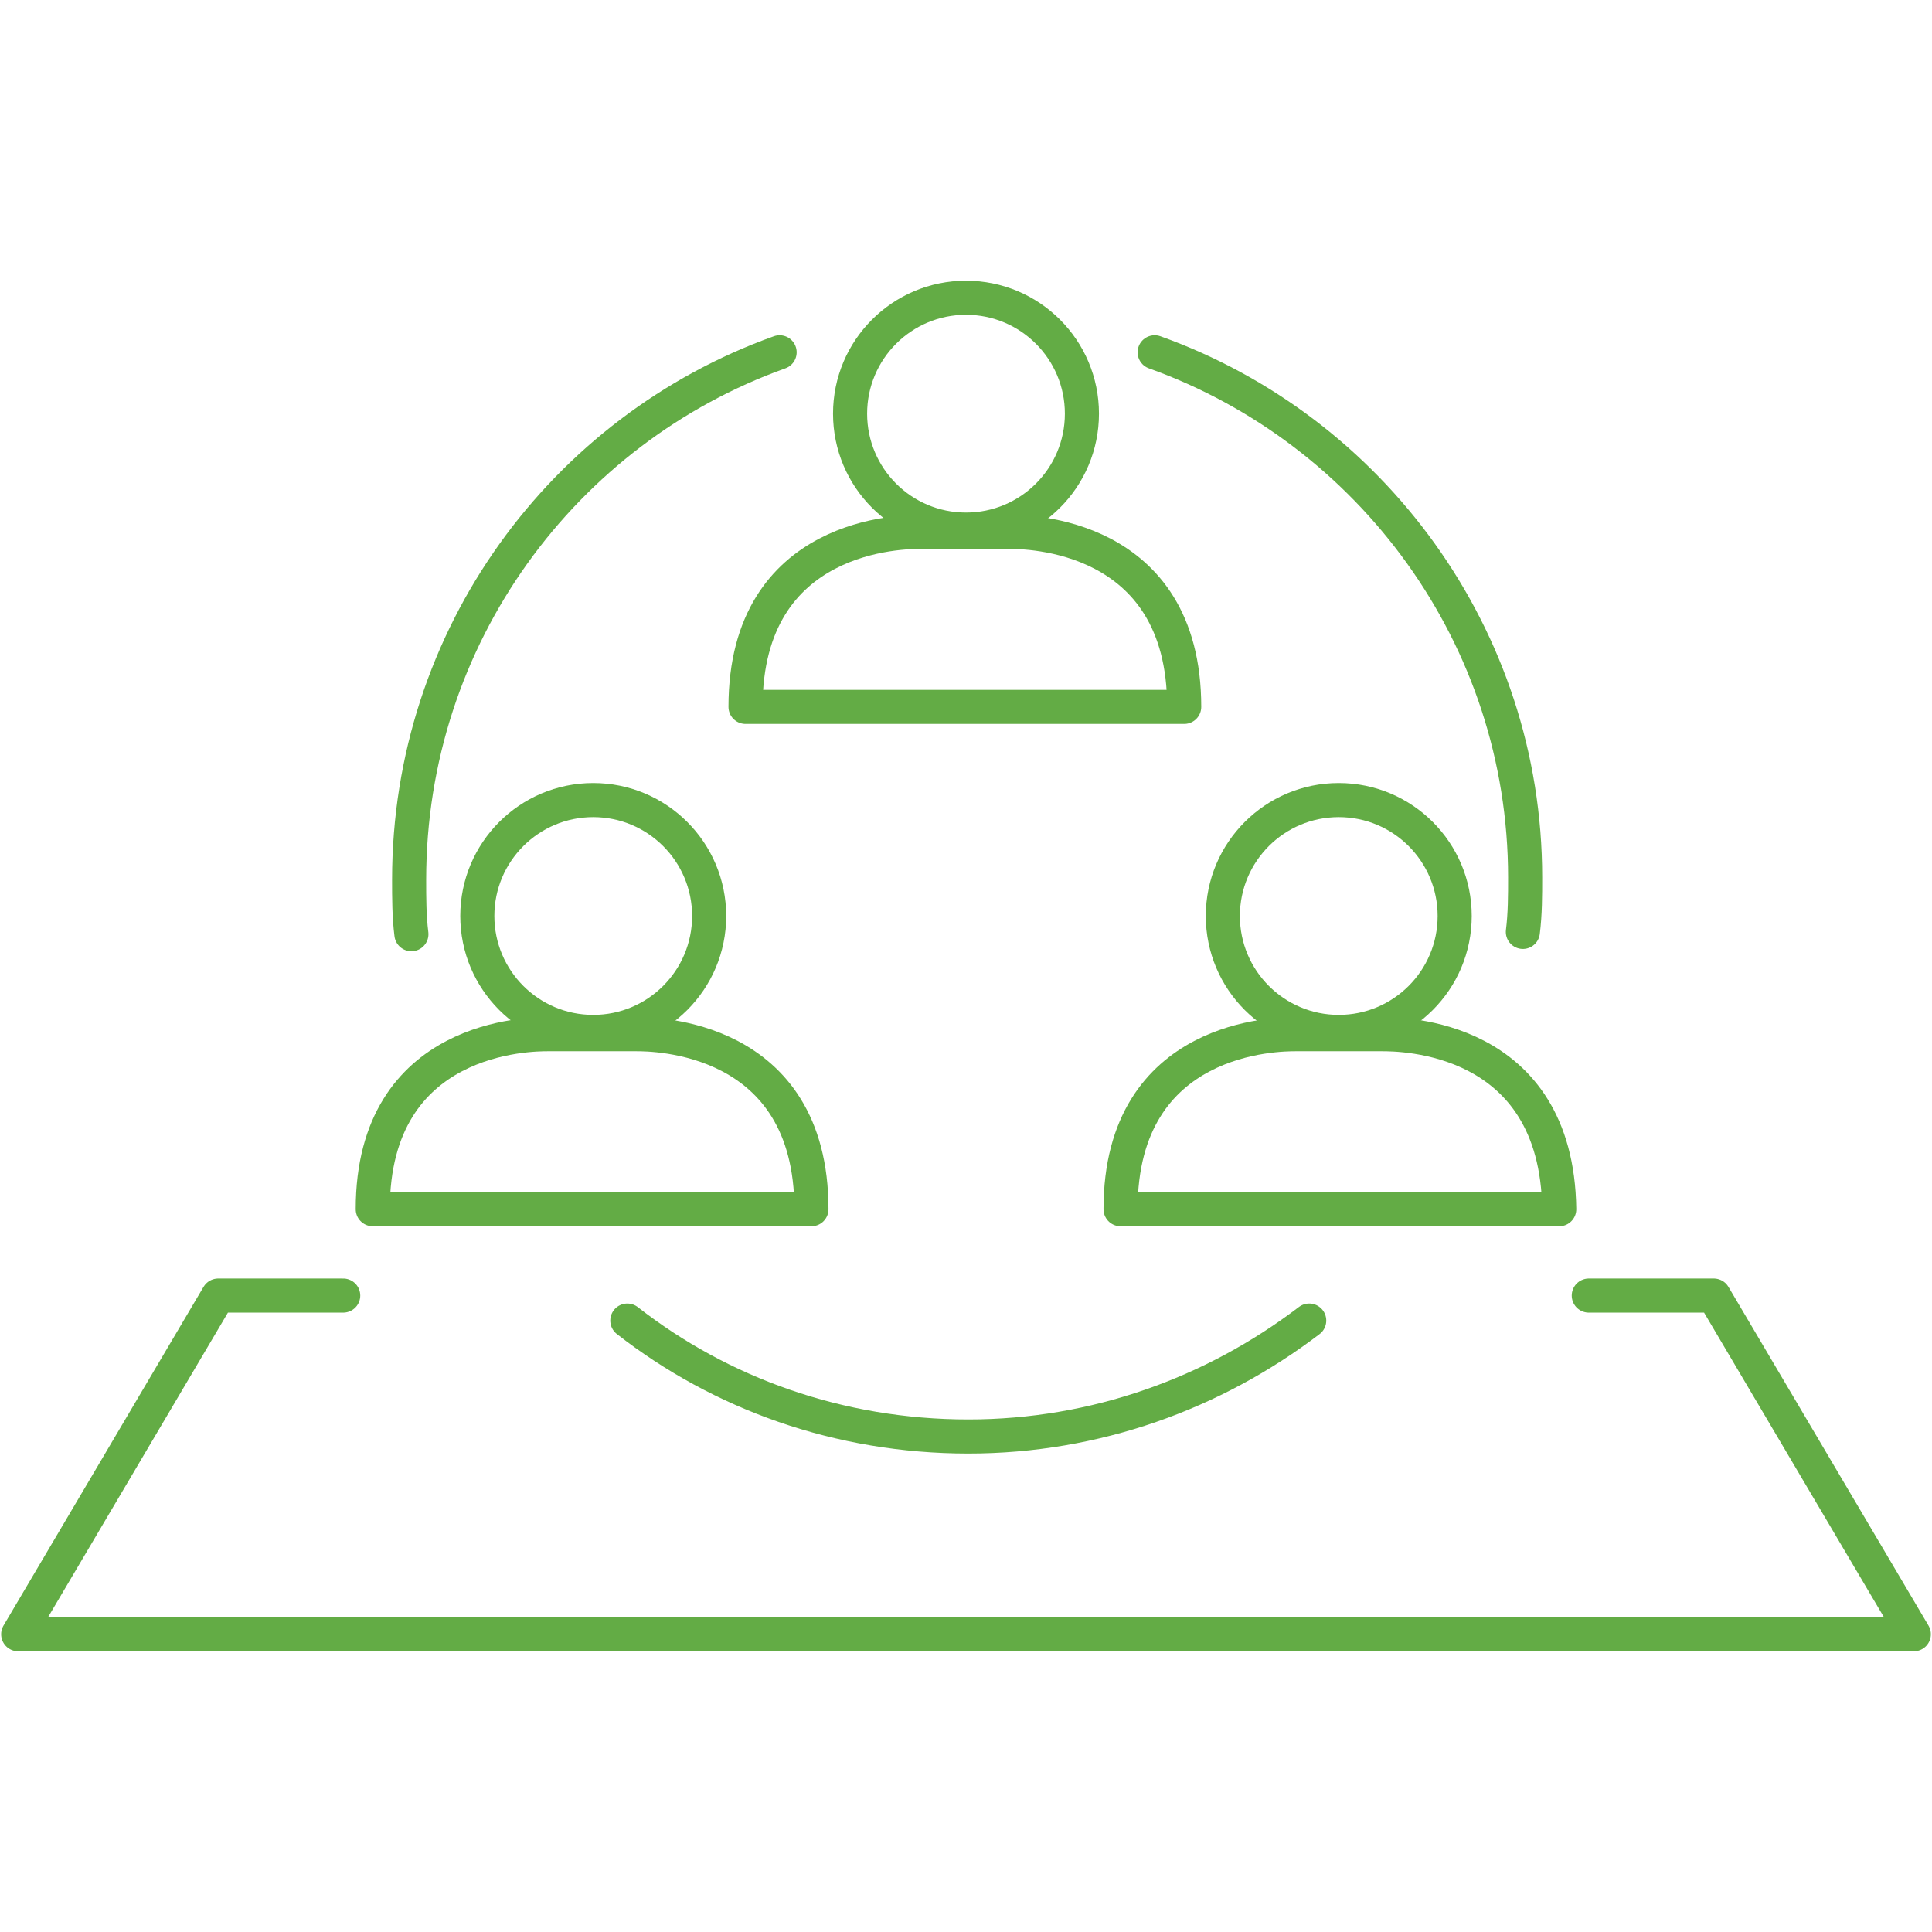
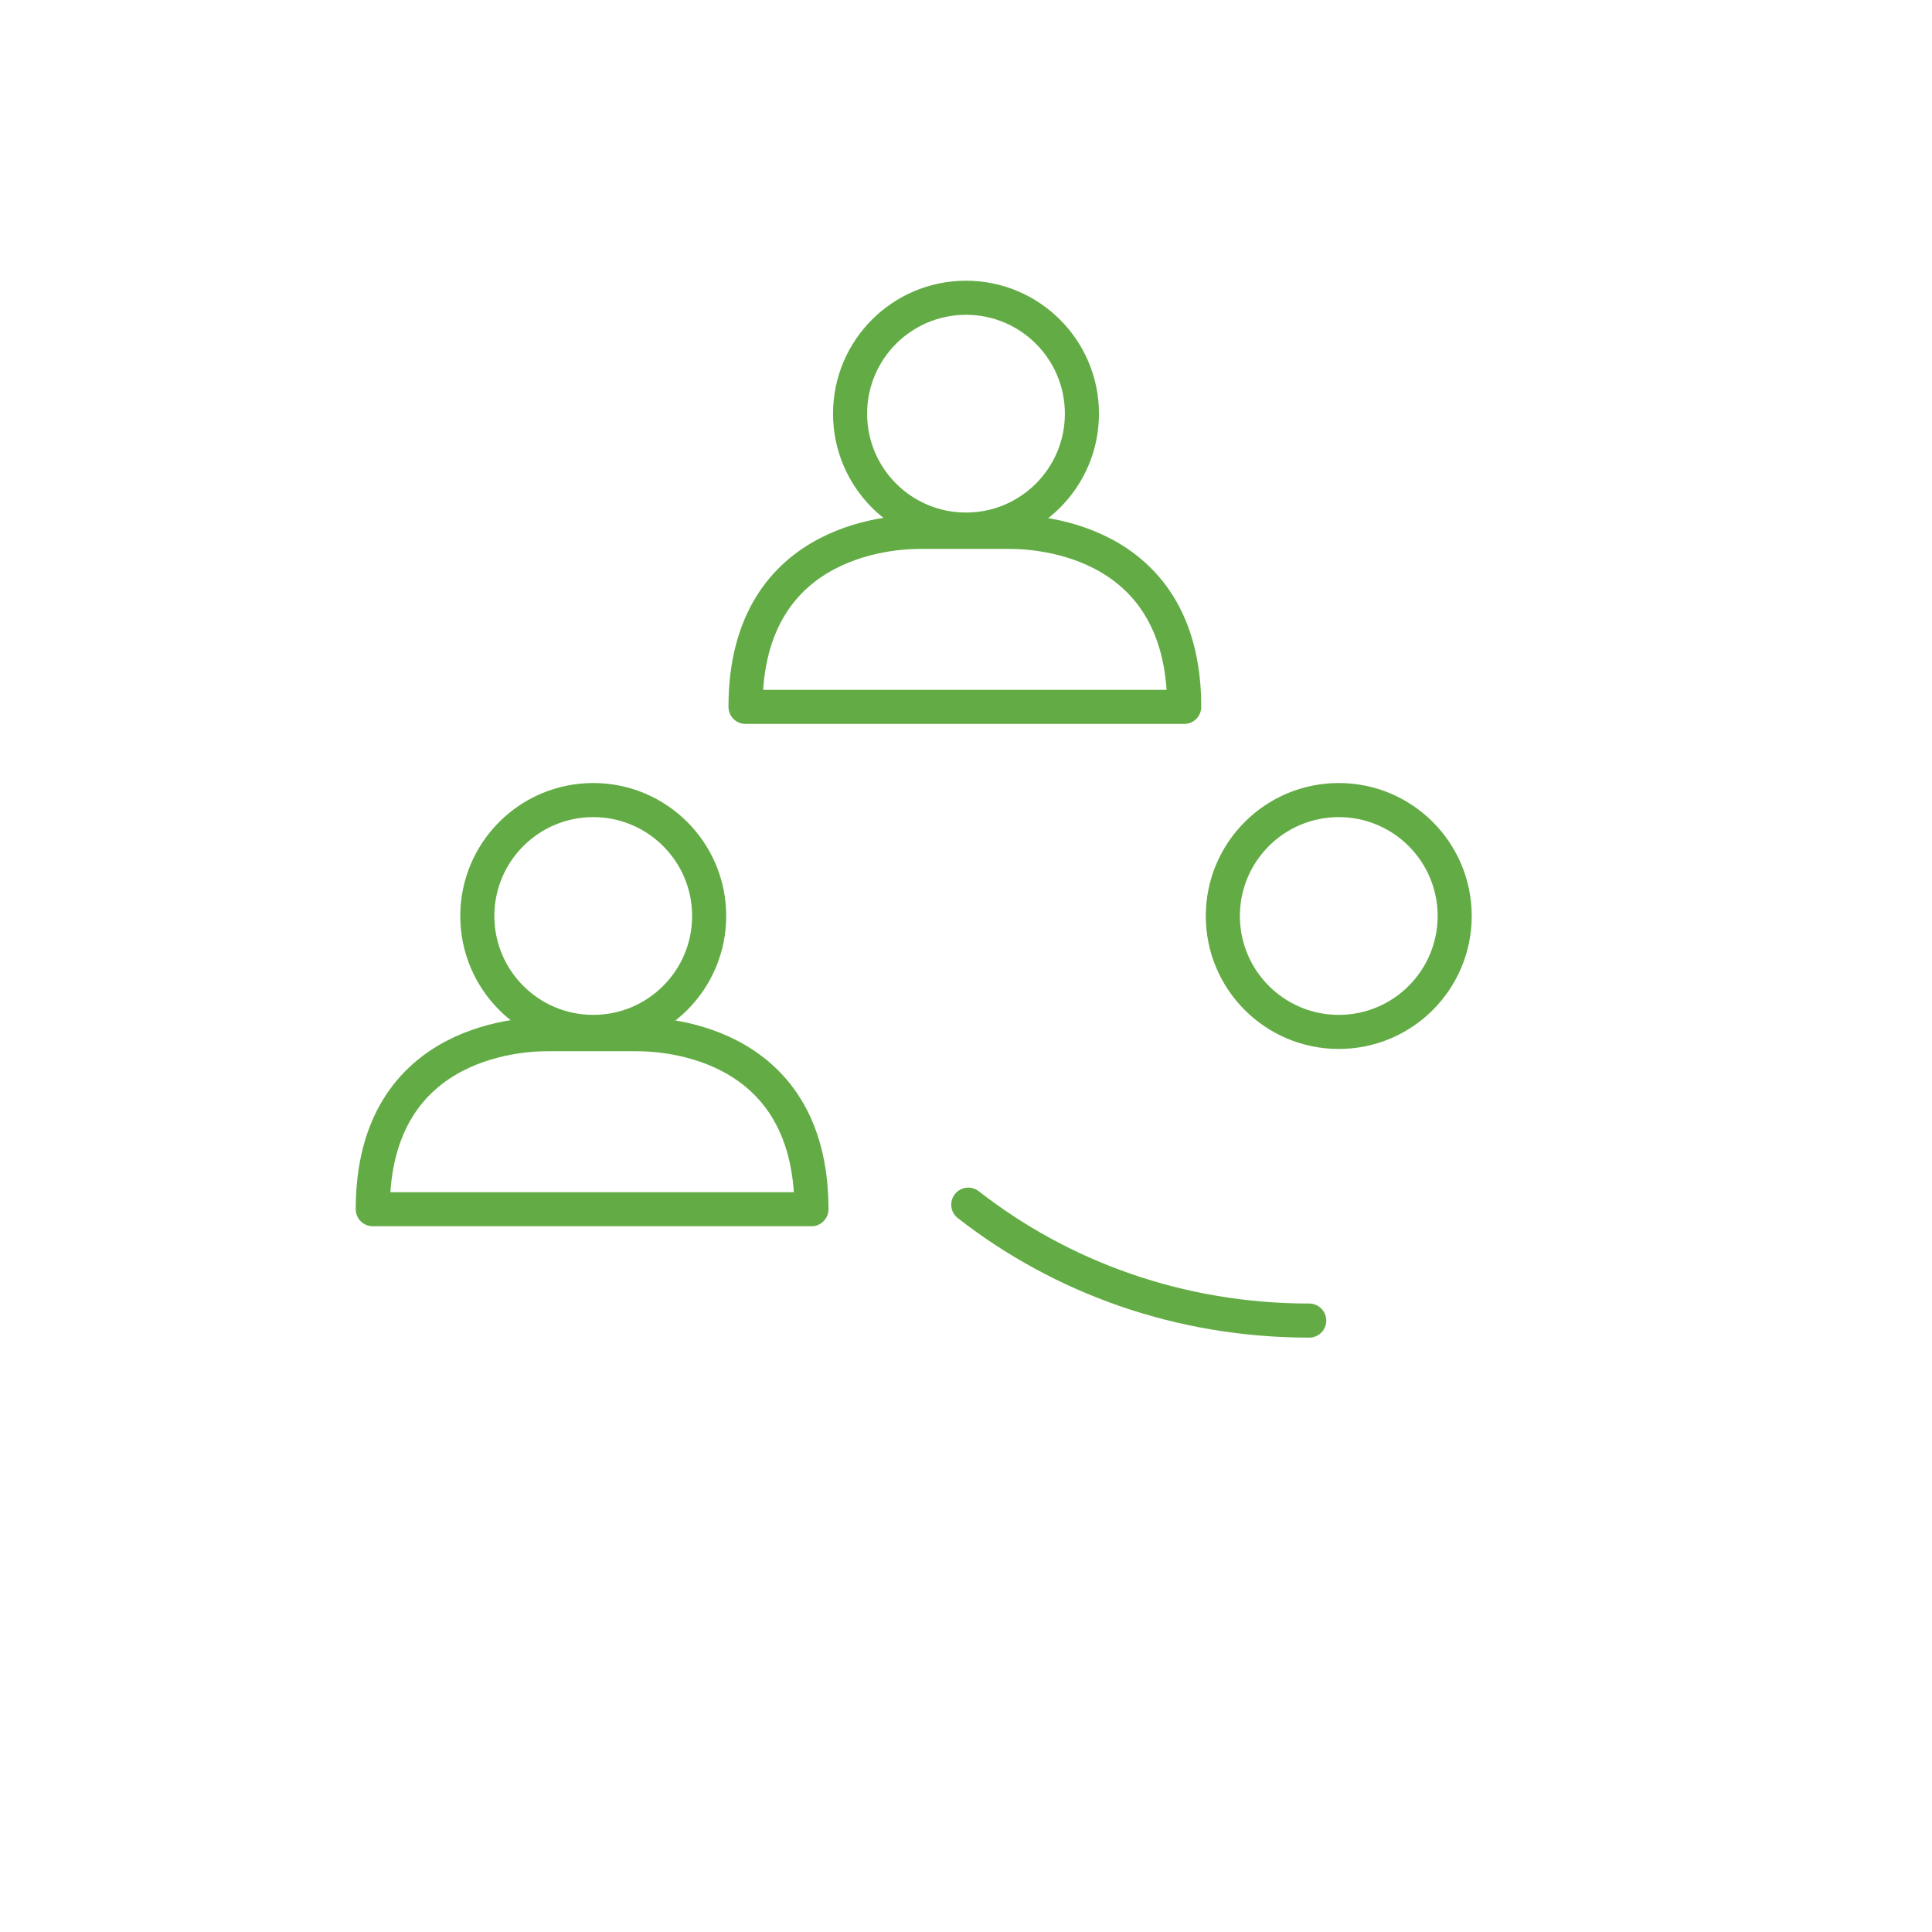
<svg xmlns="http://www.w3.org/2000/svg" version="1.1" x="0px" y="0px" width="85px" height="85px" viewBox="0 0 85 85" style="enable-background:new 0 0 85 85;" xml:space="preserve">
  <style type="text/css">
	.st0{fill:none;stroke:#63AC45;stroke-width:1.5;stroke-linecap:round;stroke-linejoin:round;stroke-miterlimit:10;}
	.st1{fill:none;stroke:#63AC45;stroke-width:1.5;stroke-linejoin:round;stroke-miterlimit:10;}
	.st2{fill:none;stroke:#63AC45;stroke-width:1.5;stroke-miterlimit:10;}
	.st3{fill:none;stroke:#63AC45;stroke-width:1.5;stroke-linecap:round;stroke-linejoin:round;}
	.st4{fill:#63AC45;}
	.st5{fill:none;stroke:#63AC45;stroke-width:1.2;stroke-linecap:round;stroke-linejoin:round;stroke-miterlimit:10;}
	.st6{fill:none;stroke:#63AC45;stroke-width:1.5;stroke-linecap:round;stroke-miterlimit:10;}
	.st7{fill:none;stroke:#62AB45;stroke-width:1.5;stroke-miterlimit:10;}
	.st8{fill:#FFFFFF;stroke:#63AC45;stroke-width:1.5;stroke-linecap:round;stroke-linejoin:round;stroke-miterlimit:10;}
	.st9{fill:#FFFFFF;stroke:#63AC45;stroke-width:1.5;stroke-miterlimit:10;}
</style>
  <g id="Layer_1">
    <g>
-       <polyline class="st0" points="69.9,57 75.4,57 84.2,71.9 0.8,71.9 9.6,57 15.1,57   " />
      <g>
        <g>
          <g>
            <path class="st0" d="M28,45.5h-3.9c-0.7,0-7.7,0-7.7,7.7v0h19.3v0C35.7,45.5,28.7,45.5,28,45.5z" />
            <circle class="st0" cx="26.1" cy="40.3" r="5.1" />
          </g>
          <g>
-             <path class="st0" d="M60.8,45.5H57c-0.7,0-7.7,0-7.7,7.7v0h19.3v0C68.5,45.5,61.6,45.5,60.8,45.5z" />
            <circle class="st0" cx="58.9" cy="40.3" r="5.1" />
          </g>
        </g>
        <g>
          <path class="st0" d="M44.4,23.4h-3.9c-0.7,0-7.7,0-7.7,7.7v0h19.3v0C52.1,23.4,45.1,23.4,44.4,23.4z" />
          <circle class="st0" cx="42.5" cy="18.2" r="5.1" />
        </g>
-         <path class="st0" d="M50.8,15.5c9.5,3.4,16.3,12.5,16.3,23.1c0,0.8,0,1.6-0.1,2.4" />
-         <path class="st0" d="M57.6,58.1c-4.2,3.2-9.4,5.1-15,5.1c-5.7,0-10.9-1.9-15-5.1" />
-         <path class="st0" d="M34.3,15.5C24.8,18.9,18,28,18,38.7c0,0.8,0,1.6,0.1,2.4" />
+         <path class="st0" d="M57.6,58.1c-5.7,0-10.9-1.9-15-5.1" />
      </g>
    </g>
  </g>
  <g id="Layer_2">
</g>
</svg>